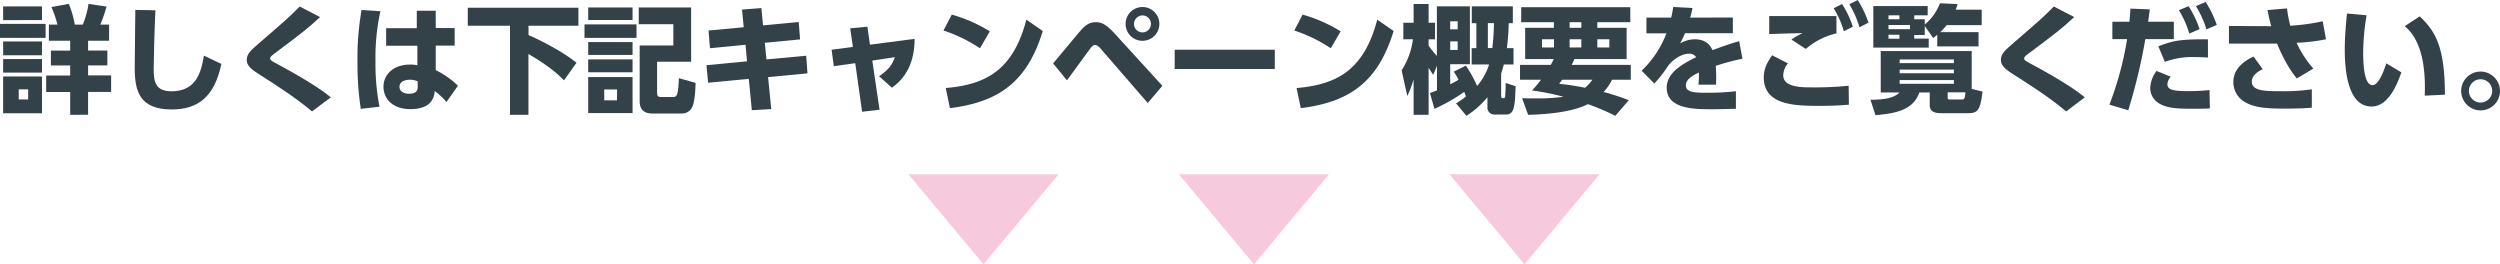
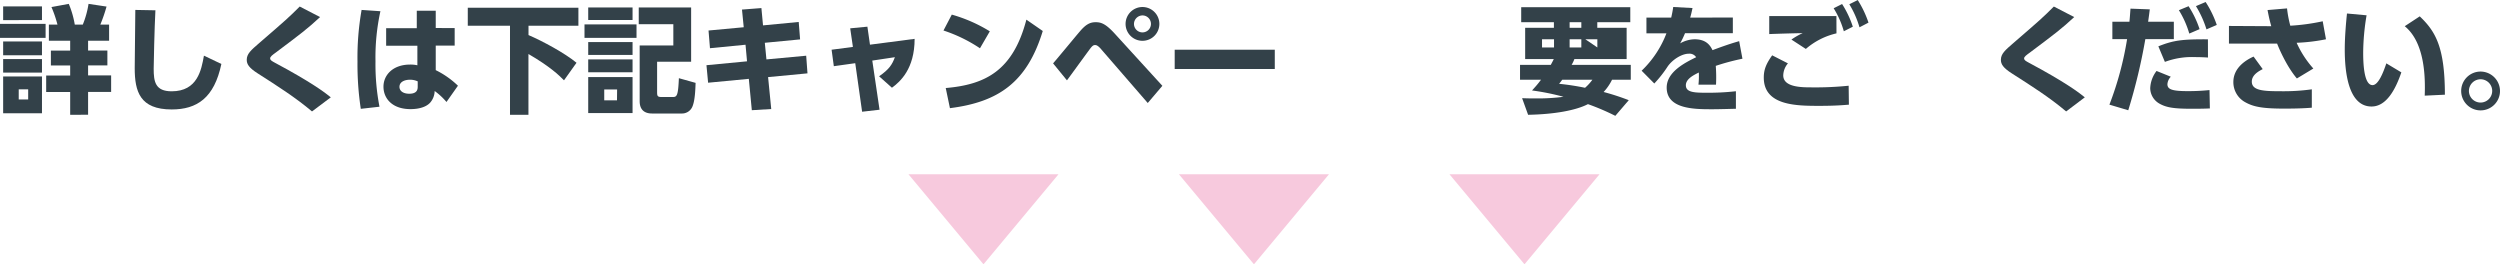
<svg xmlns="http://www.w3.org/2000/svg" id="レイヤー_1" data-name="レイヤー 1" viewBox="0 0 833.24 88.09">
  <defs>
    <style>.cls-1{fill:#334149;}.cls-2{fill:#f7c9dd;}</style>
  </defs>
  <path class="cls-1" d="M-103.95,384.38v4.67h-15.2v-4.67Zm-1.21-5.81v4.56H-118.1v-4.56Zm0,11.69v4.6H-118.1v-4.6Zm0,5.85v4.52H-118.1v-4.52Zm0,5.81v12.27H-118.1V401.92Zm-4.6,4.28h-3.15v3.39h3.15Zm14,8.5v-7.6h-8v-5.5h8v-3.35h-6.43V393.3h6.43V390h-7.1v-5.38H-100a39.57,39.57,0,0,0-2-5.84l5.77-1.06a30.86,30.86,0,0,1,2,6.9h2.68a30.82,30.82,0,0,0,1.91-6.9l6,.9a51.76,51.76,0,0,1-2.07,6h2.92V390h-7v3.27h6.43v4.95h-6.43v3.35h7.68v5.5h-7.68v7.6Z" transform="translate(119.15 -376.43)" />
  <path class="cls-1" d="M-67.35,379.86c-.31,5.57-.58,18.2-.58,19.48,0,4.33.54,7.52,6,7.52,8.61,0,9.9-7.13,10.75-11.88l5.81,2.77c-2.38,11.34-8.14,15.16-16.56,15.16-10.6,0-12.32-6-12.32-13.76,0-3.08.16-16.64.2-19.41Z" transform="translate(119.15 -376.43)" />
  <path class="cls-1" d="M-15.16,413.57c-5.5-4.64-11.38-8.38-18.08-12.67-2.93-1.87-3.67-3.08-3.67-4.52,0-2,1.37-3.19,4.17-5.61,8.89-7.68,9.86-8.53,13.49-12.16l6.78,3.51c-4.33,4-6.28,5.45-14.69,11.77-1.29.93-1.95,1.44-1.95,2s.47.86,1.71,1.52c11.85,6.32,16.68,9.94,18.51,11.46Z" transform="translate(119.15 -376.43)" />
  <path class="cls-1" d="M7.64,380.17A71.78,71.78,0,0,0,6,396.85,74.58,74.58,0,0,0,7.33,412l-6.23.7A98.7,98.7,0,0,1,0,396.93a90.81,90.81,0,0,1,1.37-17.19Zm24.75,5.61v5.85H26.08l0,8.18A29,29,0,0,1,33.48,405l-3.82,5.42a22.26,22.26,0,0,0-3.94-3.66,6.11,6.11,0,0,1-1.48,3.86c-1.21,1.36-3.5,2.18-6.58,2.18-6.12,0-9-3.59-9-7.48s3.15-7.37,8.88-7.37a10.3,10.3,0,0,1,2.42.24l0-6.51H9.55v-5.85H19.76V380h6.32v5.77ZM20.07,403.55A6.05,6.05,0,0,0,17.5,403c-1.83,0-3.51.74-3.51,2.37,0,1.33,1.17,2.3,3.28,2.3,2.8,0,2.8-1.67,2.8-2.41Z" transform="translate(119.15 -376.43)" />
  <path class="cls-1" d="M36.76,379H73.63v6H57v3.12c4.68,2,12.09,6,16,9.23l-4.17,5.85c-1.68-1.71-4.68-4.6-11.85-8.77v20.27H50.83V385H36.76Z" transform="translate(119.15 -376.43)" />
  <path class="cls-1" d="M93,384.57v4.48H75.66v-4.48Zm-1.32-5.65v4.17H76.9v-4.17Zm0,11.54v4.28H76.9v-4.28Zm0,5.77v4.28H76.9v-4.28Zm0,5.88v12H76.9v-12Zm-5.15,4.13H82.24v3.63h4.25ZM111.2,397H99.86v9.85c0,1.45,0,1.91,1.44,1.91h3.82c1.36,0,1.75-.5,2-6.27l5.57,1.56c-.08,2.26-.2,5.73-1,7.75a3.76,3.76,0,0,1-3.67,2.46H98.18c-4.13,0-4.13-3.27-4.13-4.21V391.59h11.22V384.5H93.74v-5.58H111.2Z" transform="translate(119.15 -376.43)" />
  <path class="cls-1" d="M147.06,383.75l.46,5.81-11.76,1.13.54,5.54L149.55,395l.43,5.88-13.13,1.25,1.05,10.64-6.47.39-1-10.45L116.86,404l-.55-5.84,13.52-1.29-.5-5.53-11.85,1.16L117,386.6l11.73-1.09-.58-5.89,6.47-.5.54,5.77Z" transform="translate(119.15 -376.43)" />
  <path class="cls-1" d="M174,413l-5.81.67-2.29-16.18-7.14,1-.74-5.49,7.1-.94-.9-6.19,5.73-.55.86,6,14.88-1.94c0,10-4.79,14.26-7.56,16.29l-4.28-3.82c3.42-2.34,4.4-4,5.26-6.36l-7.53,1.13Z" transform="translate(119.15 -376.43)" />
  <path class="cls-1" d="M207.47,392.52a49.59,49.59,0,0,0-12.16-5.92l2.77-5.3a50,50,0,0,1,12.67,5.57Zm-11.41,13.25c13.09-1.13,22.4-5.65,26.88-22.79l5.46,3.78c-5.22,17.1-14.77,23.69-30.94,25.72Z" transform="translate(119.15 -376.43)" />
  <path class="cls-1" d="M231.84,397.55c1.44-1.64,7.6-9.12,8.88-10.6,2.11-2.49,3.51-3.12,5.34-3.12s3.35.59,6.2,3.67l16,17.53-4.87,5.73L248,393c-1-1.21-1.64-1.56-2.14-1.56-.74,0-1.13.47-2.15,1.87-1.17,1.56-6.19,8.5-7.25,9.9Zm35.42-13.13a5.63,5.63,0,1,1-5.61-5.65A5.63,5.63,0,0,1,267.26,384.42Zm-8.46,0a2.83,2.83,0,1,0,2.85-2.85A2.87,2.87,0,0,0,258.8,384.42Z" transform="translate(119.15 -376.43)" />
  <path class="cls-1" d="M305.73,393v6.43H272.37V393Z" transform="translate(119.15 -376.43)" />
-   <path class="cls-1" d="M324.4,392.52a49.59,49.59,0,0,0-12.16-5.92l2.77-5.3a50,50,0,0,1,12.67,5.57ZM313,405.77c13.09-1.13,22.4-5.65,26.88-22.79l5.46,3.78c-5.22,17.1-14.77,23.69-30.94,25.72Z" transform="translate(119.15 -376.43)" />
-   <path class="cls-1" d="M366.15,410.88a27.85,27.85,0,0,0,3.27-2.26,12.3,12.3,0,0,0-.55-1.56,59.25,59.25,0,0,1-9.93,5.65l-1.48-5.26c.81-.31,1.4-.51,2.33-.9v-8.18l-1.24,3A26.43,26.43,0,0,1,357,399V414.7h-5V402.89a34.41,34.41,0,0,1-2.1,5.53L348,399.89a25.11,25.11,0,0,0,3.78-10.37h-3.2V384H352v-6.24h5V384h2.14v5.53H357v2.11a32.1,32.1,0,0,0,2.76,3.43V378.53h11v19.29H364.2v6.71A31.73,31.73,0,0,0,367,403c-.74-1.33-1.13-1.95-1.63-2.69l4.05-2a40.65,40.65,0,0,1,3.74,6.78,20.12,20.12,0,0,0,4-7.17h-5.81v-5.45h1.56v-8.31h-1.52v-5.61h13.68v5.61h-1.37a74,74,0,0,1-.62,8.31h2.22v5.45h-3.23c-.24.82-.51,2-.9,3v7.41c0,.23,0,.81.43.81.66,0,.82,0,.9-.5.11-1,.19-3.35.19-4.56l3.31,1.09c-.23,6.7-.43,9.43-3.19,9.43h-3.71a2.31,2.31,0,0,1-2.49-2.57v-3.2a29.89,29.89,0,0,1-7,6.2Zm-1.95-27.36v2.69h2.49v-2.69Zm0,6.7v2.85h2.49v-2.85Zm12.55-6.08v8.31h1.48a70.65,70.65,0,0,0,.54-8.31Z" transform="translate(119.15 -376.43)" />
-   <path class="cls-1" d="M397.72,398.06c.35-.67.86-1.6,1-1.95h-9.54V385.7h9.58v-1.87H387.86v-5h36.36v5h-11v1.87H423v10.41H405.59a11.88,11.88,0,0,1-.93,1.95h19.72V403h-6.24a16.88,16.88,0,0,1-2.81,4.09,79.47,79.47,0,0,1,8.38,2.73l-4.48,5.22a78.66,78.66,0,0,0-9.12-3.9c-4.09,2.11-11.3,3.39-19.95,3.55l-2-5.54c2,.08,2.81.08,4.44.08a65.07,65.07,0,0,0,9.36-.54,80.83,80.83,0,0,0-10.49-2.11c.9-1,1.84-2,3-3.58h-7v-4.95Zm-2.92-5.81h4v-2.73h-4ZM401.54,403c-.35.46-.47.66-1.05,1.36a83.3,83.3,0,0,1,8.65,1.33,15.55,15.55,0,0,0,2.45-2.69ZM404,385.7h3.9v-1.87H404Zm0,6.55h3.9v-2.73H404Zm9.24,0h4v-2.73h-4Z" transform="translate(119.15 -376.43)" />
+   <path class="cls-1" d="M397.72,398.06c.35-.67.86-1.6,1-1.95h-9.54V385.7h9.58v-1.87H387.86v-5h36.36v5h-11v1.87H423v10.41H405.59a11.88,11.88,0,0,1-.93,1.95h19.72V403h-6.24a16.88,16.88,0,0,1-2.81,4.09,79.47,79.47,0,0,1,8.38,2.73l-4.48,5.22a78.66,78.66,0,0,0-9.12-3.9c-4.09,2.11-11.3,3.39-19.95,3.55l-2-5.54c2,.08,2.81.08,4.44.08a65.07,65.07,0,0,0,9.36-.54,80.83,80.83,0,0,0-10.49-2.11c.9-1,1.84-2,3-3.58h-7v-4.95Zm-2.92-5.81h4v-2.73h-4ZM401.54,403c-.35.46-.47.66-1.05,1.36a83.3,83.3,0,0,1,8.65,1.33,15.55,15.55,0,0,0,2.45-2.69ZM404,385.7h3.9v-1.87H404Zm0,6.55h3.9v-2.73H404Zm9.24,0v-2.73h-4Z" transform="translate(119.15 -376.43)" />
  <path class="cls-1" d="M458.4,382.27v5.23H442.46a30.06,30.06,0,0,1-1.63,3.39,10.16,10.16,0,0,1,4.79-1.37c3.66,0,5.11,1.76,6,3.63,1.25-.47,5.3-2,8.89-3L461.6,396a76.63,76.63,0,0,0-8.89,2.38,50.28,50.28,0,0,1,.08,6.27h-5.85a26,26,0,0,0,.12-4.05c-1.75.86-4.32,2.14-4.32,4.25,0,2.38,2.84,2.49,6.89,2.49a82.31,82.31,0,0,0,9.79-.5v5.84c-5.81.16-7,.16-8.38.16-5.85,0-14.69-.2-14.69-7.21,0-5.22,6-8.26,9.82-10.13a2.63,2.63,0,0,0-2.46-1.17c-2.26,0-5.34,1.87-7,4.21a39.64,39.64,0,0,1-4.49,5.72L428,400a34,34,0,0,0,8.27-12.47H429.6v-5.23h8.26c.32-1.44.47-2.18.67-3.54l6.43.35c-.39,1.79-.51,2.3-.78,3.19Z" transform="translate(119.15 -376.43)" />
  <path class="cls-1" d="M476.76,397.55a6.43,6.43,0,0,0-1.56,4c0,3.94,6,4,9.44,4A109.33,109.33,0,0,0,497,405l.08,6.32c-1.95.15-4.68.39-9.71.39-7.64,0-18.66,0-18.66-9.43,0-2.57.74-4.52,2.8-7.41Zm16.18-10a23.72,23.72,0,0,0-10.21,5.19l-4.8-3.12a22.28,22.28,0,0,1,3.74-2.14c-1.75,0-9.54.23-11.14.31v-6c1.52,0,2.69,0,6.39,0,4,0,12.43,0,16,0Zm1.87-9.78a32.66,32.66,0,0,1,3.58,7.56l-3,1.52a29.94,29.94,0,0,0-3.39-7.67Zm5.22-1.32a34.64,34.64,0,0,1,3.58,7.52l-3,1.56a31.46,31.46,0,0,0-3.39-7.68Z" transform="translate(119.15 -376.43)" />
-   <path class="cls-1" d="M541.62,406.94c-.7,5.89-1.48,7.21-4.6,7.21h-9c-1.86,0-4-.19-4-2.73v-4.17h-3.47c-2.1,6.08-8.3,7-14.61,7.56l-1.68-5.14c3.63,0,7.72-.31,9.67-2.42h-6.24V393.46h30.32v12.63Zm-8.3-29.15c-.24.78-.35,1.09-.63,1.87h8.65v5.15H529.69c-.66.78-1.09,1.28-2.14,2.34h12.74v4.75H526.53V388a15,15,0,0,1-1.36,1.09l-2.81-4v3h-3.5v1.21h4.83v3H505.22V378.45h18.12v3.08h-4.48v1.33h3.5v1.75a17,17,0,0,0,5.07-7.09Zm-19.41,3.74h-3.63v1.33h3.63Zm3.54,3.24h-7.17v1.4h7.17ZM513.91,388h-3.63v1.33h3.63Zm18.16,8.26H514v1.21h18.08Zm0,3.36H514v1.24h18.08Zm0,3.5H514v1.25h18.08Zm2.61,6.47c.93,0,1-.23,1.25-2.38H530v1.64c0,.7.24.74.66.74Z" transform="translate(119.15 -376.43)" />
  <path class="cls-1" d="M569.49,413.57c-5.5-4.64-11.38-8.38-18.09-12.67-2.92-1.87-3.66-3.08-3.66-4.52,0-2,1.37-3.19,4.17-5.61,8.89-7.68,9.86-8.53,13.48-12.16l6.79,3.51c-4.33,4-6.28,5.45-14.7,11.77-1.28.93-2,1.44-2,2s.47.86,1.72,1.52c11.85,6.32,16.68,9.94,18.51,11.46Z" transform="translate(119.15 -376.43)" />
  <path class="cls-1" d="M583.91,411.31a108.25,108.25,0,0,0,5.89-21.83h-4.91v-5.8h5.69c.15-1.44.19-2.22.35-4.37l6.43.24c-.24,1.94-.28,2.26-.55,4.13h8.57v5.8h-9.5a189.25,189.25,0,0,1-5.69,23.7ZM604.37,402a4,4,0,0,0-1.13,2.5c0,1.71,1.56,2.3,6.7,2.3a67.87,67.87,0,0,0,7.33-.35l.12,6.12c-1.6.07-3,.11-6,.11-6.16,0-8.69-.43-11.07-1.87a6,6,0,0,1-2.81-5,10.09,10.09,0,0,1,2.11-5.73Zm12.39-6.39c-1-.07-2.45-.15-4.36-.15a25.69,25.69,0,0,0-10,1.6l-2.18-5.19c5-2,7.87-2.38,16.52-2.34Zm-6.47-17.11a32.61,32.61,0,0,1,3.67,7.64l-3.43,1.48a31.41,31.41,0,0,0-3.47-7.79Zm5.69-1.4a33.91,33.91,0,0,1,3.71,7.64l-3.43,1.48a33.74,33.74,0,0,0-3.51-7.75Z" transform="translate(119.15 -376.43)" />
  <path class="cls-1" d="M646.39,402.58c-3.74-4.41-6.36-11-6.59-11.62-1.4,0-1.95,0-2.49,0H623.75v-5.88l14.1.08c-.43-1.56-.7-2.58-1.24-5.38l6.5-.55A37.87,37.87,0,0,0,644.2,385a69.63,69.63,0,0,0,10.8-1.48l1.09,6a61.36,61.36,0,0,1-9.78,1.17,33.32,33.32,0,0,0,5.57,8.58ZM635,399.46c-1,.55-3.63,1.79-3.63,4.17,0,3,3.9,3.2,9.4,3.2a67.87,67.87,0,0,0,10.6-.63l0,6.12c-1.33.12-4.17.31-9.12.31-7.41,0-10.29-.62-12.94-2.06a7.6,7.6,0,0,1-4.09-6.82c0-4.76,4.21-7.33,6.74-8.46Z" transform="translate(119.15 -376.43)" />
  <path class="cls-1" d="M669.62,381.53a77.58,77.58,0,0,0-1.13,12.32c0,3.31.16,10.95,3.12,10.95,1.91,0,3.54-4.09,4.6-7.25l5,3c-2,5.88-5.06,11.38-9.93,11.38-7.92,0-8.93-12-8.93-19,0-4.44.47-9.39.74-12ZM689,408.31c.23-6.32,0-17.7-6.66-23.15l5-3.28c5.11,4.88,8.38,10,8.38,26.11Z" transform="translate(119.15 -376.43)" />
  <path class="cls-1" d="M714.09,406.75a6.47,6.47,0,1,1-6.47-6.47A6.51,6.51,0,0,1,714.09,406.75Zm-10.36,0a3.88,3.88,0,1,0,3.89-3.9A3.9,3.9,0,0,0,703.73,406.75Z" transform="translate(119.15 -376.43)" />
  <polygon class="cls-2" points="417.94 88.09 442.94 58.09 392.94 58.09 417.94 88.09" />
  <polygon class="cls-2" points="327.79 88.09 352.79 58.09 302.79 58.09 327.79 88.09" />
  <polygon class="cls-2" points="508.11 88.09 533.11 58.09 483.11 58.09 508.11 88.09" />
</svg>